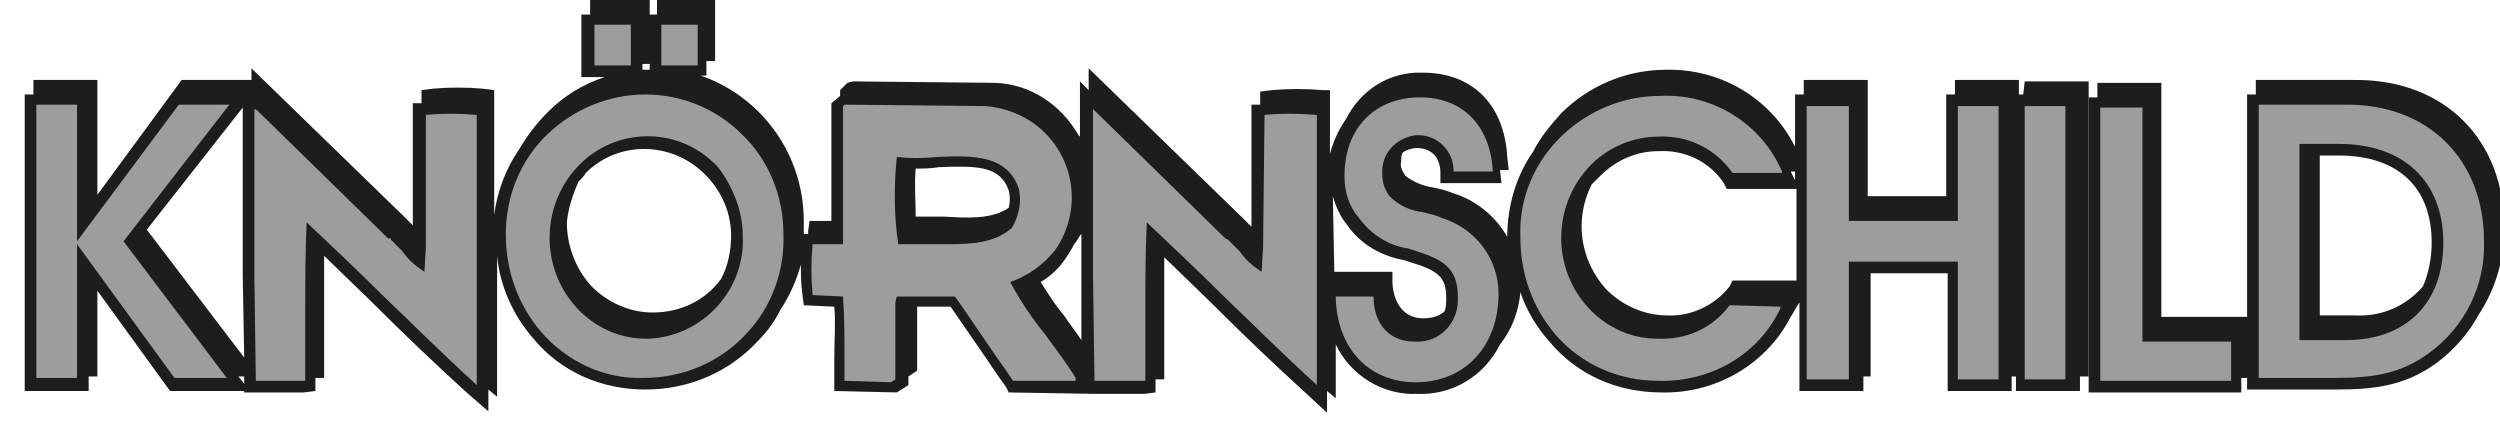
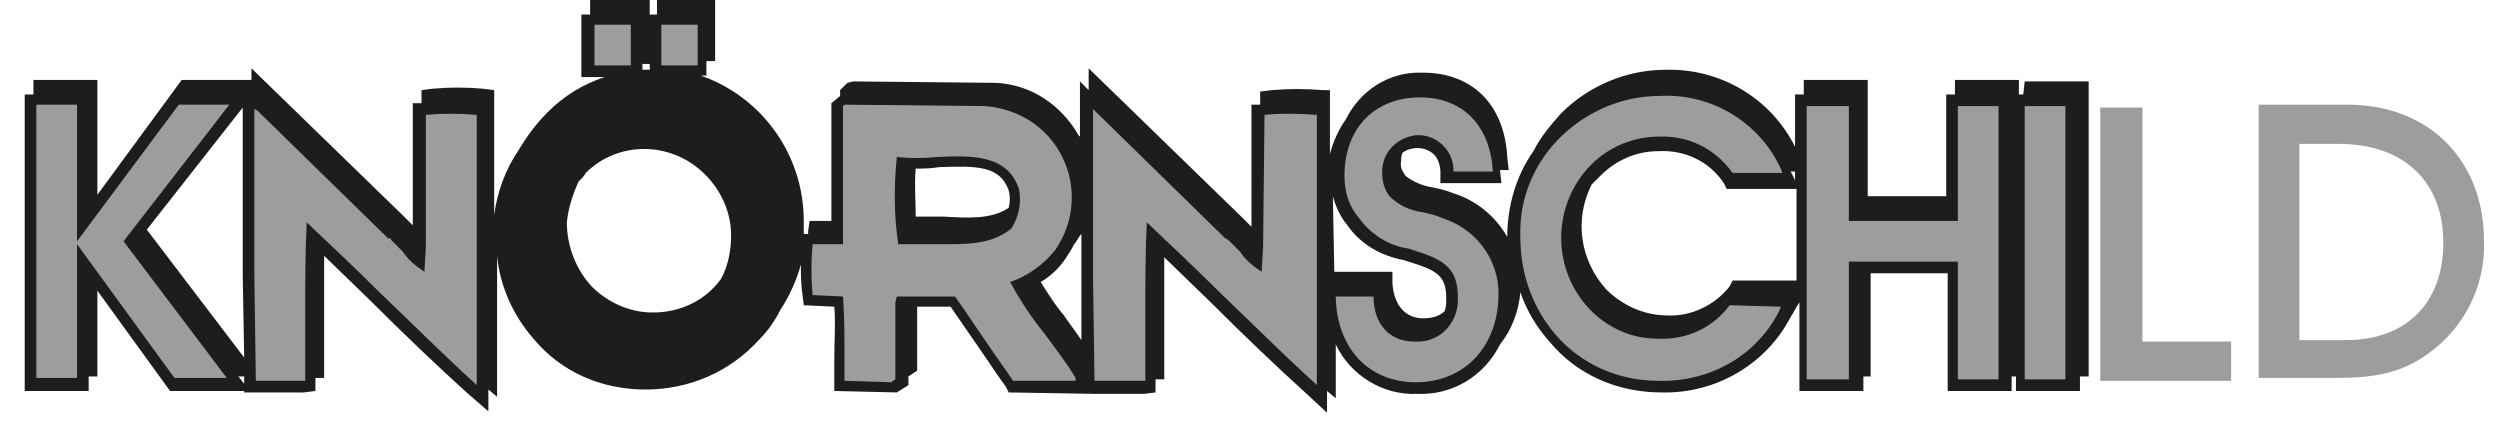
<svg xmlns="http://www.w3.org/2000/svg" version="1.1" id="Metallbau_schwarz" x="0px" y="0px" width="172px" height="30px" viewBox="0 0 172 30" style="enable-background:new 0 0 172 30;" xml:space="preserve">
  <style type="text/css">
	.st0{fill:#1D1D1B;}
	.st1{fill:#9D9D9C;}
</style>
  <title>Logo Knörnschlid Metallbau quer 300x30px</title>
  <path class="st0" d="M139.2,6.5h-0.3v-1h-4.4v1h-0.6v7h-5.4v-8h-4.4v1h-0.6v3.6c-1.7-3.4-5.2-5.4-8.9-5.3c-2.7,0-5.3,1.1-7.2,3  c-0.7,0.8-1.4,1.6-1.9,2.6c-1.2,1.7-1.8,3.8-1.8,5.9l0,0c-0.8-1.4-2.1-2.5-3.7-3c-0.5-0.2-0.9-0.3-1.4-0.4c-0.7-0.1-1.4-0.4-1.9-0.8  c-0.2-0.3-0.4-0.6-0.3-1c0-0.2,0-0.4,0.1-0.6c0.7-0.5,1.8-0.4,2.3,0.3c0.2,0.3,0.3,0.7,0.3,1v0.8h4.2l-0.1-0.9v0h0.6l-0.1-0.9  c-0.2-3.6-2.4-5.8-5.8-5.8c-2.3-0.1-4.3,1.2-5.3,3.2c-0.5,0.7-0.9,1.6-1.1,2.4V6.2L91,6.2c-1.2-0.1-2.3-0.1-3.5,0l-0.8,0.1v0.9h-0.6  v8.4c-0.2-0.2-0.4-0.4-0.6-0.6L74.9,4.7v1.5l-0.6-0.6v3.8l-0.1-0.1c-1.2-2.1-3.3-3.5-5.7-3.6l-9.8-0.1l-0.4,0.1l-0.5,0.5v0.4  l-0.6,0.5v8.1h-1.5l-0.1,0.7c0,0.1,0,0.2,0,0.2h-0.3c0-0.3,0-0.6,0-0.9c0-2.8-1.1-5.5-3.1-7.5c-1.1-1.1-2.5-2-4-2.5h0.4v-1h0.6V0h-4  v1h-0.5V0h-4.1v1h-0.6v4.3h1.6c-1.5,0.5-2.8,1.3-3.9,2.4c-0.8,0.8-1.4,1.6-2,2.6c-0.9,1.3-1.5,2.9-1.7,4.5V6.2l-0.8-0.1  c-1.1-0.1-2.3-0.1-3.4,0l-0.8,0.1v0.9h-0.6v8.4c-0.2-0.2-0.4-0.4-0.6-0.6L17.3,4.7v0.8h-4.8l-5.8,7.9V5.5H2.3v1H1.7v20.4h4.4v-1h0.6  V20l5,6.9h5.1V27h0.8h1c0.7,0,1.5,0,2.3,0l0.8-0.1v-0.8c0,0,0-0.1,0-0.1h0.6v-0.8c0-1.6,0-3.1,0-4.7c0-0.9,0-1.9,0-2.9l3.3,3.2  c2.2,2.2,4.3,4.2,6.5,6.2l1.5,1.3v-1.5l0.6,0.5v-9.7c0.2,2.1,1.1,4.1,2.5,5.7c1.9,2.3,4.7,3.5,7.7,3.5c3,0,5.8-1.2,7.8-3.4  c0.6-0.6,1.1-1.3,1.5-2.1c0.6-0.9,1.1-2,1.4-3.1c0,0.6,0,1.3,0.1,2l0.1,0.8l2.1,0.1c0.1,1.1,0,2.3,0,3.5c0,0.5,0,1,0,1.5v0.8  l4.3,0.1l0.8-0.5v-0.6l0.6-0.4v-4.4h2.3c0.7,1,1.3,1.9,2,2.9s1.2,1.8,1.8,2.6l0.2,0.4l6,0.1h1c0.7,0,1.5,0,2.3,0l0.8-0.1v-0.8  c0,0,0-0.1,0-0.1h0.6v-0.8c0-1.6,0-3.1,0-4.7c0-0.9,0-1.9,0-2.9l3.3,3.2c2.2,2.2,4.3,4.2,6.5,6.2l1.4,1.3v-1.5l0.6,0.5v-3.7  c1,2.1,3.2,3.5,5.6,3.4c2.4,0.1,4.6-1.2,5.7-3.4c0.8-1,1.3-2.3,1.4-3.6c0.4,1.2,1.1,2.4,2,3.4c1.9,2.3,4.7,3.5,7.7,3.5  c3.7,0.1,7.2-1.9,8.9-5.2c0.2-0.3,0.4-0.7,0.6-1v6.1h4.4v-1h0.5v-7.1h5.3v8.1h4.4v-1h0.3v1h4.4v-1h0.6V5.6h-4.4L139.2,6.5L139.2,6.5  z M16.8,24.6l-6.7-8.8l6.6-8.4V19L16.8,24.6z M16.4,25.9h0.4v0.5L16.4,25.9z M39.8,12.5c0.2-0.2,0.4-0.4,0.5-0.6  c2.2-2.2,5.8-2.2,8.1,0c0.1,0.1,0.2,0.2,0.3,0.3c1,1.1,1.6,2.5,1.6,4c0,1-0.2,2.1-0.7,3c-1.1,1.5-2.8,2.3-4.7,2.3  c-1.6,0-3.1-0.7-4.2-1.8c-1.1-1.2-1.7-2.8-1.7-4.4C39.1,14.3,39.4,13.4,39.8,12.5z M44.2,4.4h0.5v0.4h-0.5V4.4z M74.4,23.4  c-0.4-0.6-0.8-1.1-1.2-1.7c-0.6-0.7-1.1-1.5-1.6-2.3c0.7-0.4,1.3-1,1.7-1.6c0.2-0.3,0.4-0.6,0.6-1c0.2-0.2,0.3-0.5,0.5-0.7  L74.4,23.4z M63,11.6c0.5,0,1,0,1.6-0.1c2.6-0.1,4.2-0.1,4.8,1.6c0.1,0.4,0.1,0.8,0,1.2c-1.2,0.8-2.8,0.7-4.5,0.6c-0.5,0-1,0-1.5,0  H63C63,13.8,62.9,12.7,63,11.6z M91.7,13.5c0.2,0.7,0.5,1.4,1,2c0.9,1.3,2.3,2.1,3.9,2.4l0.3,0.1c2,0.6,2.6,1,2.6,2.5  c0,0.3,0,0.6-0.1,0.9c-0.4,0.4-1,0.5-1.5,0.5c-1.2,0-2-0.9-2.1-2.4v-0.8h-4L91.7,13.5L91.7,13.5z M123.5,19.3h-4.3l-0.2,0.4  c-1,1.3-2.7,2.1-4.3,2c-1.6,0-3.1-0.7-4.2-1.8c-1.8-2-2.2-4.8-1-7.2c0.2-0.2,0.4-0.4,0.6-0.6c1.1-1.1,2.5-1.7,4-1.7  c1.8-0.1,3.5,0.7,4.5,2.2l0.2,0.4h4.8V19.3z M123.5,12.4l-0.3-0.6h0.3V12.4z" />
-   <path class="st0" d="M162.1,5.5h-6.9v1h-0.6v15.3h-5.9V5.7h-4.4v1h-0.6V27h10.5v-1h0.4v0.8h6.1c2.8,0,4.8-0.3,6.9-1.8  c1.2-0.9,2.2-2,2.9-3.3c1.2-1.8,1.8-3.9,1.8-6C172.3,9.6,168.2,5.5,162.1,5.5z M159.5,10.7h1.4c4.1,0,6.4,2.2,6.4,6  c0,1-0.2,2.1-0.6,3c-1.2,1.4-2.9,2.1-4.7,2h-2.4V10.7z" />
  <path class="st1" d="M29.3,7.9L29.3,7.9L29.3,17l-0.1,1.7c-0.6-0.4-1.1-0.8-1.5-1.4c-0.3-0.3-0.5-0.5-0.8-0.8v-0.1h-0.2l-9-8.8  l-0.2-0.1V19l0.1,7.1v0.1h0.1h1.1c0.7,0,1.5,0,2.2,0H21v-0.1c0-1.5,0-3.1,0-4.7c0-2,0-4.1,0.1-6.1c1.8,1.7,3.5,3.3,5.1,4.9  c2.2,2.1,4.3,4.2,6.5,6.2l0.1,0.1V7.9h-0.1C31.6,7.8,30.5,7.8,29.3,7.9z" />
  <path class="st1" d="M87,7.9L87,7.9L86.9,17l-0.1,1.7c-0.6-0.4-1.1-0.8-1.5-1.4c-0.3-0.3-0.5-0.5-0.8-0.8l-0.2-0.1l-9-8.8l-0.1-0.1  V19l0.1,7.1v0.1h0.1h1.1c0.7,0,1.5,0,2.2,0h0.1v-0.1c0-1.5,0-3.1,0-4.7c0-2,0-4.1,0.1-6.1c1.8,1.7,3.5,3.3,5.1,4.9  c2.2,2.1,4.3,4.2,6.5,6.2l0.1,0.1V7.9h-0.1C89.2,7.8,88.1,7.8,87,7.9z" />
  <path class="st1" d="M71.9,23c-0.9-1.1-1.7-2.3-2.4-3.6c1.2-0.4,2.3-1.2,3.1-2.2c2-2.9,1.3-6.8-1.6-8.8c-0.9-0.6-2-1-3.2-1.1  l-9.7-0.1l0,0l-0.1,0.1v9.4l0,0.1h-2.1v0.1c-0.1,1.1-0.1,2.2,0,3.3v0.1l2.1,0.1c0.1,1.4,0.1,2.8,0.1,4.2c0,0.5,0,1,0,1.5v0.1  l3.2,0.1l0,0l0.3-0.2v-5.3l0.1-0.4h4c0.8,1.1,1.5,2.2,2.2,3.2c0.6,0.9,1.2,1.7,1.8,2.6l0,0h4.3L74,26C73.4,25,72.7,24.1,71.9,23z   M61.7,10.8c0.9,0.1,1.8,0.1,2.8,0c2.3-0.1,4.8-0.2,5.6,2.2c0.2,0.9,0,1.9-0.5,2.7c-1.4,1.2-3.3,1.1-5.3,1.1c-0.5,0-1,0-1.5,0  c-0.3,0-0.7,0-1,0C61.5,14.8,61.5,12.8,61.7,10.8z" />
  <polygon class="st1" points="5.3,16.6 5.3,7.2 2.5,7.2 2.5,26 5.3,26 5.3,16.8 12,26 12,26 15.6,26 8.5,16.6 15.7,7.3 15.8,7.2   12.3,7.2 " />
  <rect x="40.9" y="1.7" class="st1" width="2.5" height="2.8" />
-   <path class="st1" d="M44.4,6.5c-2.5,0-4.9,1-6.7,2.7c-1.9,1.8-2.9,4.3-2.9,6.9c0,2.5,0.8,4.8,2.4,6.7c1.8,2.1,4.4,3.3,7.1,3.2  c2.7,0,5.3-1.1,7.1-3.1c1.7-1.8,2.6-4.3,2.5-6.8c0-2.6-1-5.1-2.9-6.9C49.3,7.5,46.9,6.5,44.4,6.5z M51.1,16.2  c0.2,3.7-2.7,6.9-6.4,7.1c-0.1,0-0.2,0-0.3,0c-1.8,0-3.5-0.8-4.7-2.1c-2.6-2.8-2.5-7.2,0.2-9.9c2.5-2.5,6.6-2.6,9.2-0.1  c0.1,0.1,0.2,0.2,0.3,0.3C50.4,12.8,51.1,14.5,51.1,16.2z" />
  <rect x="45.5" y="1.7" class="st1" width="2.5" height="2.8" />
  <path class="st1" d="M99.2,15c-0.4-0.2-0.9-0.3-1.3-0.4c-0.9-0.1-1.7-0.5-2.3-1.1c-0.3-0.4-0.5-0.9-0.5-1.5  c-0.1-1.4,0.9-2.5,2.3-2.7c0.1,0,0.1,0,0.2,0c1.3,0,2.4,1.1,2.4,2.4c0,0,0,0,0,0v0.1h2.7v-0.1c-0.2-3.1-2.1-5-5-5  c-3.1,0-5.2,2.1-5.2,5.4c0,1.1,0.3,2.1,1,2.9c0.8,1.1,2,1.9,3.4,2.1l0.3,0.1c1.9,0.6,3.1,1.1,3.1,3.2c0.1,1.6-1,3-2.6,3.1  c-0.1,0-0.3,0-0.4,0c-1.7,0-2.8-1.2-2.8-3.1v0h-2.6v0.1c0.1,3.5,2.3,5.8,5.5,5.8c3.4,0,5.7-2.5,5.7-6.1  C103.1,17.8,101.5,15.7,99.2,15z" />
  <path class="st1" d="M119,21c-1.2,1.6-3,2.4-5,2.3c-1.8,0-3.5-0.8-4.7-2.1c-2.6-2.8-2.5-7.2,0.2-9.9c1.2-1.2,2.9-1.9,4.6-1.9  c2-0.1,3.9,0.8,5.1,2.5l0,0h3.4v-0.1c-1.4-3.3-4.8-5.4-8.4-5.2c-2.5,0-4.9,1-6.7,2.7c-1.9,1.8-3,4.3-2.9,7c0,2.5,0.8,4.8,2.4,6.7  c1.8,2.1,4.4,3.2,7.1,3.2c3.6,0.1,6.9-1.8,8.4-5v-0.1L119,21L119,21z" />
  <polygon class="st1" points="134.7,15.2 127.2,15.2 127.2,7.3 124.3,7.3 124.3,26.1 127.2,26.1 127.2,18 134.7,18 134.7,26.1   137.5,26.1 137.5,7.3 134.7,7.3 " />
  <rect x="139.3" y="7.3" class="st1" width="2.8" height="18.8" />
  <polygon class="st1" points="147.4,7.4 144.5,7.4 144.5,26.2 153.5,26.2 153.5,23.5 147.4,23.5 " />
  <path class="st1" d="M161.5,7.2h-6.1V26h5.3c2.6,0,4.5-0.3,6.4-1.7c2.5-1.8,3.9-4.7,3.8-7.7C170.9,11,167.1,7.2,161.5,7.2z   M158.2,9.9h2.7c4.5,0,7.2,2.6,7.2,6.8s-2.6,6.7-6.7,6.7h-3.2V9.9L158.2,9.9z" />
</svg>